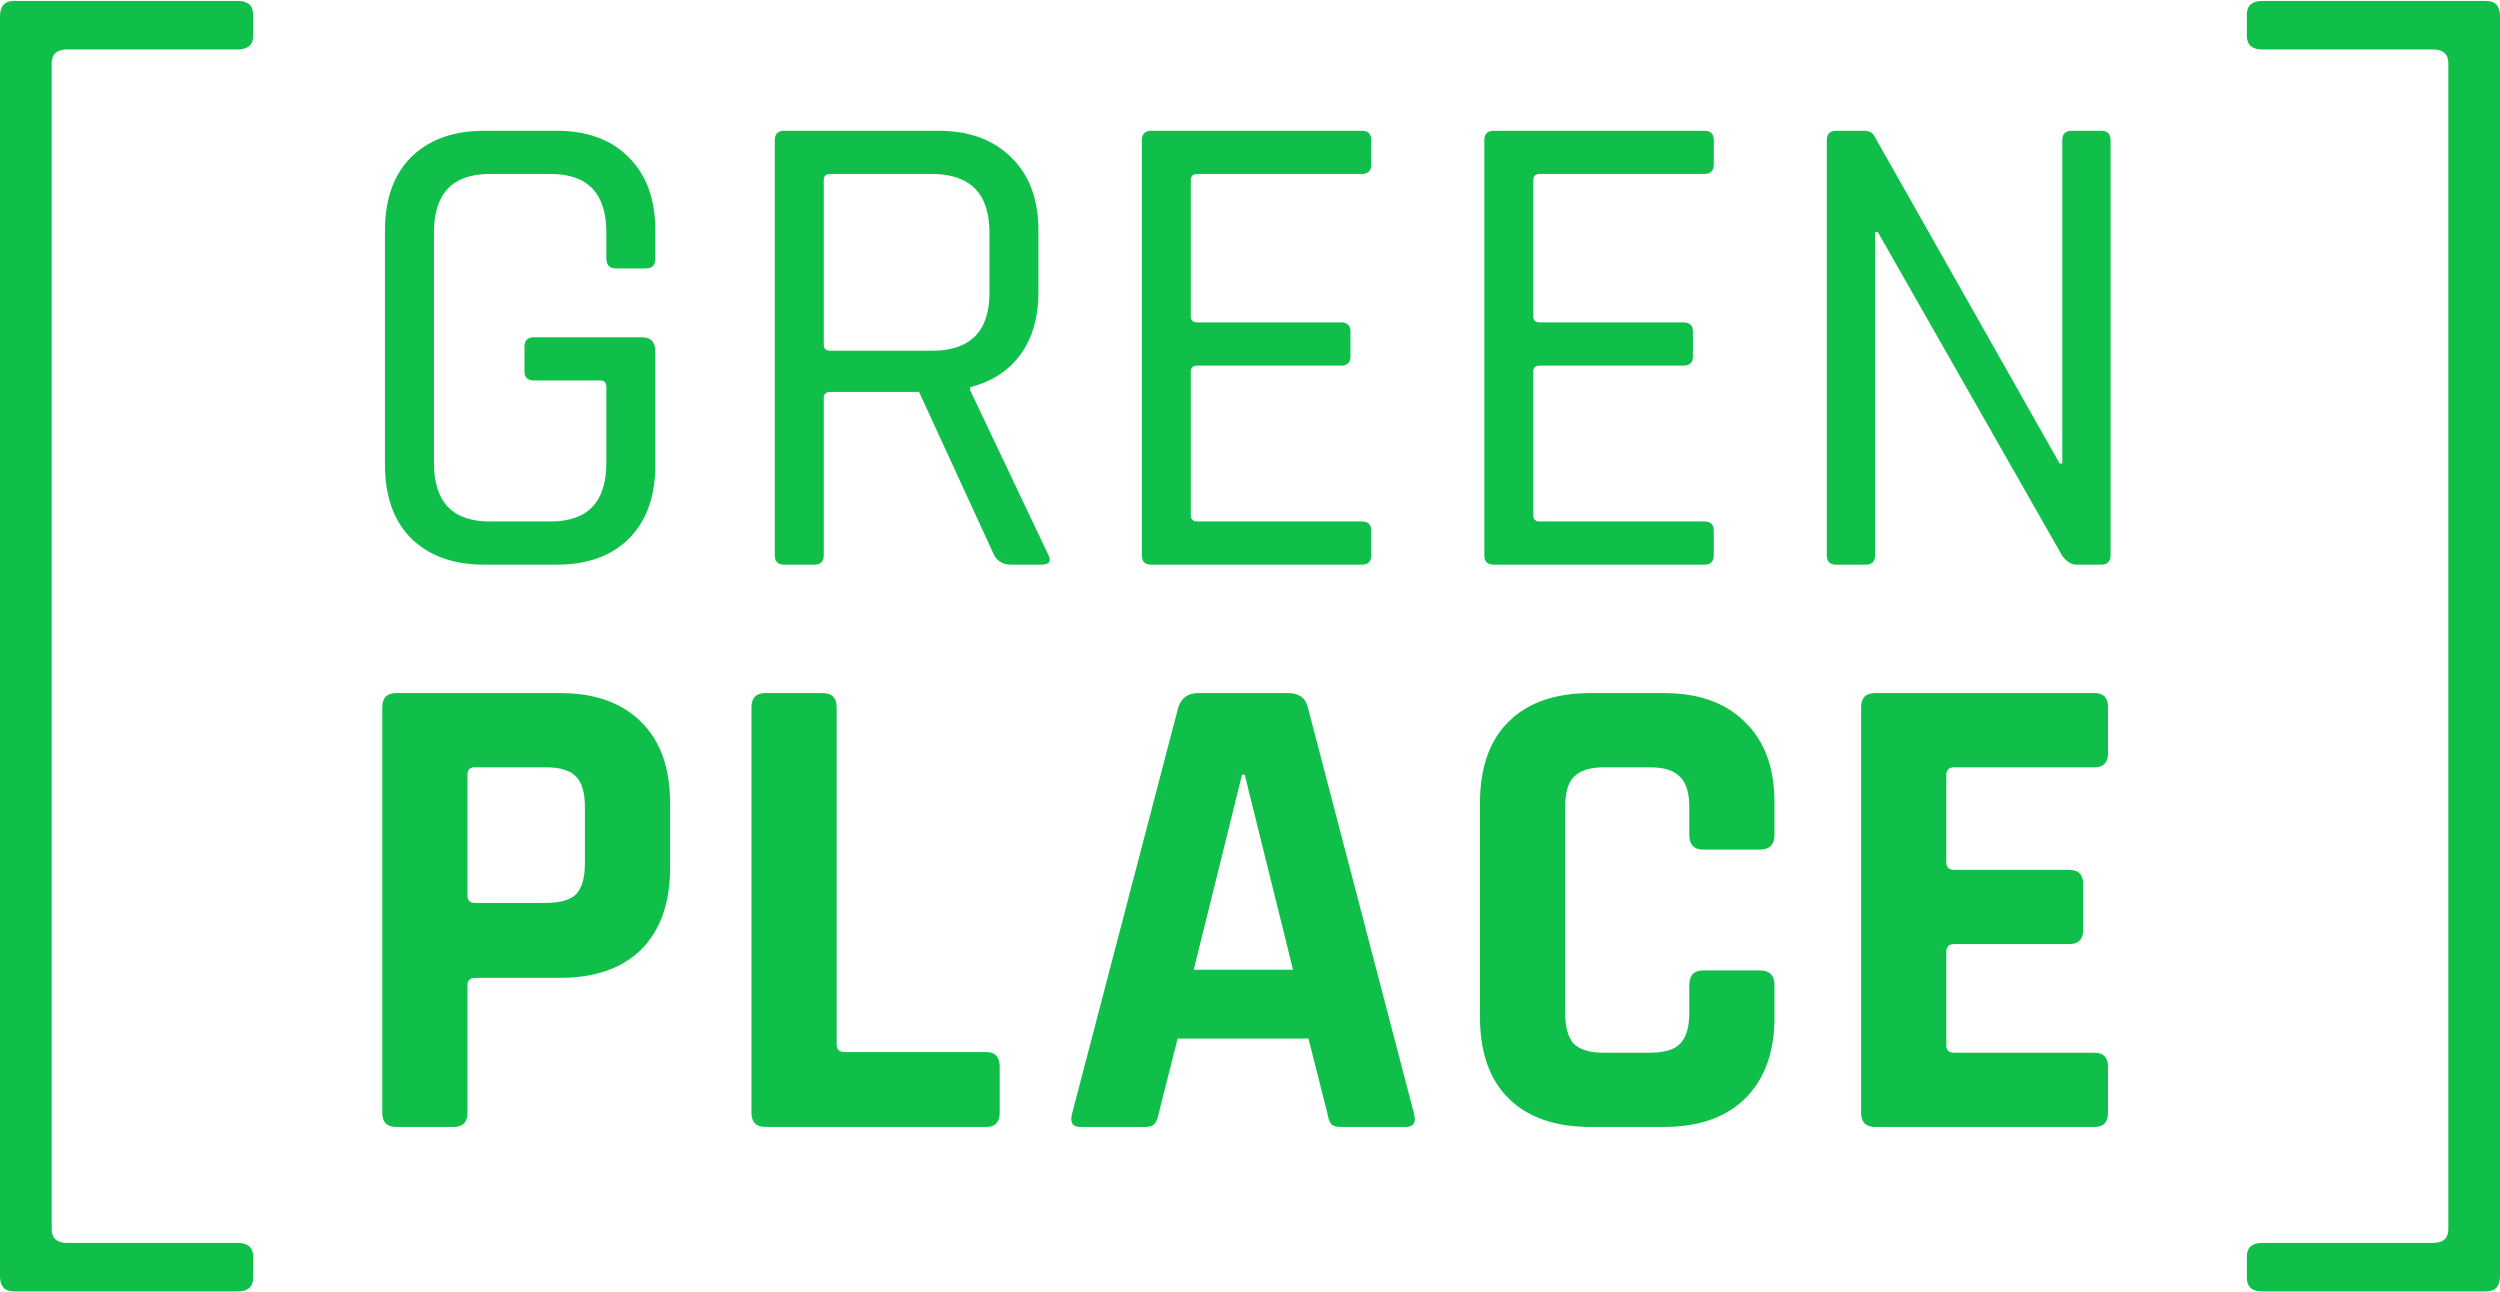
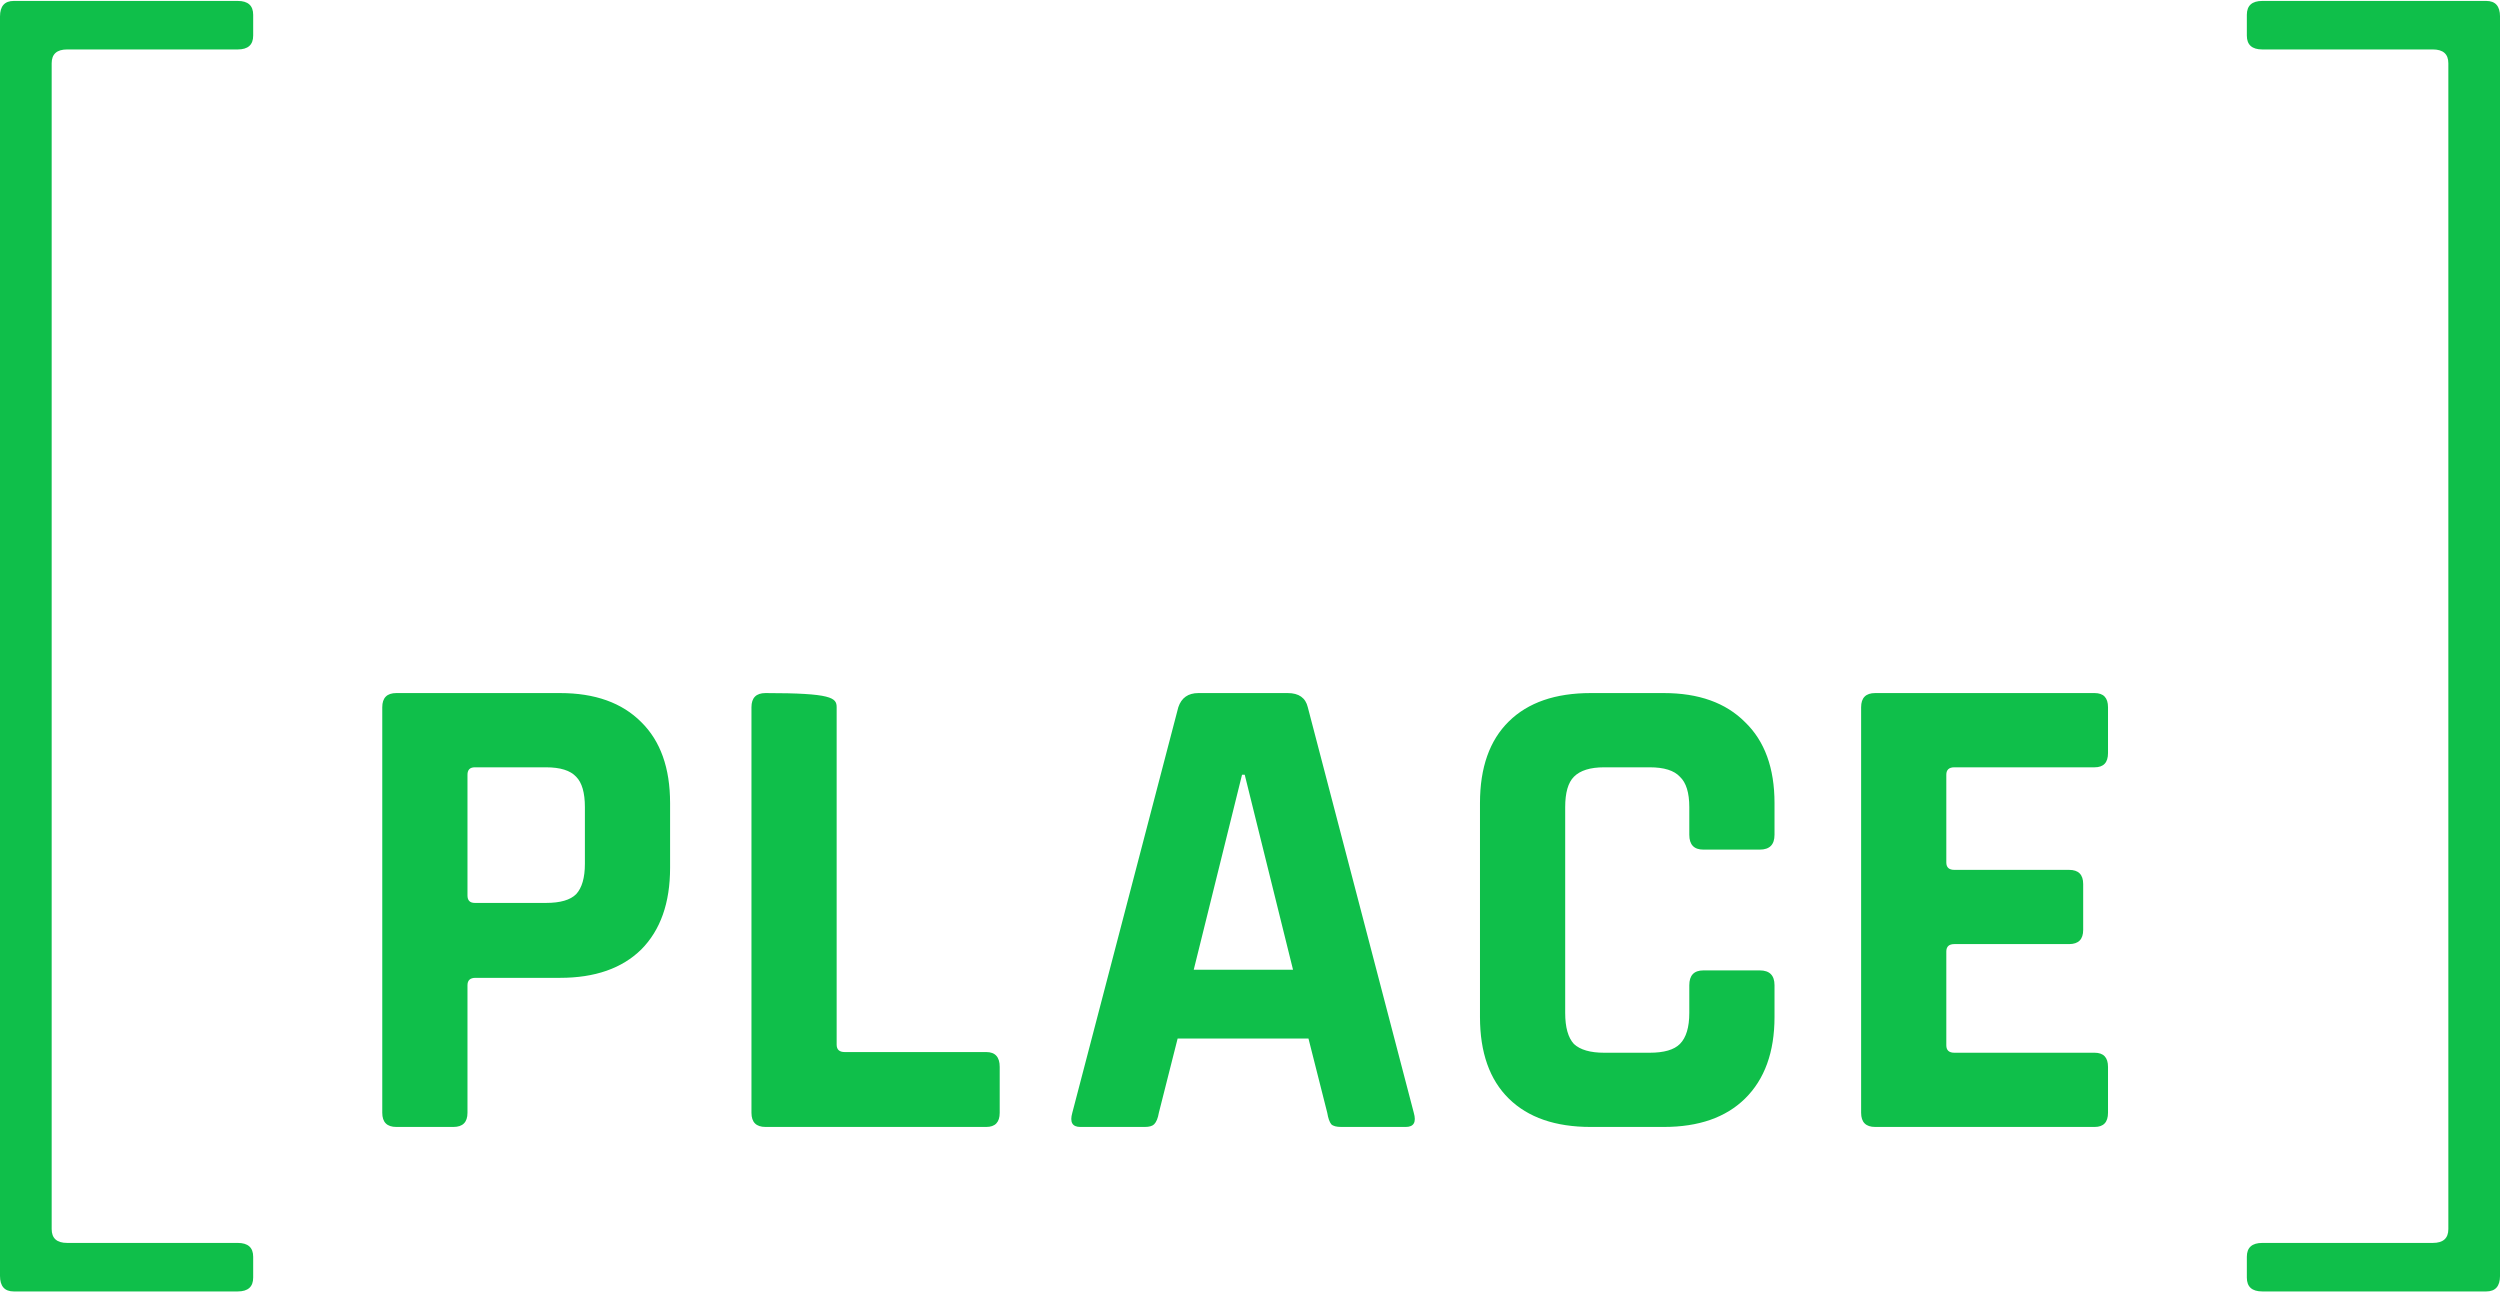
<svg xmlns="http://www.w3.org/2000/svg" width="118" height="61" viewBox="0 0 118 61" fill="none">
  <g clip-path="url(#clip0_431_156)">
-     <path d="M26.277 26.652H22.857C21.4 26.652 20.249 26.238 19.405 25.41C18.582 24.582 18.17 23.424 18.17 21.938V10.886C18.17 9.4 18.582 8.243 19.405 7.415C20.249 6.587 21.4 6.173 22.857 6.173H26.277C27.733 6.173 28.873 6.598 29.697 7.447C30.52 8.275 30.932 9.421 30.932 10.886V12.192C30.932 12.511 30.784 12.67 30.488 12.67H29.064C28.768 12.67 28.62 12.511 28.62 12.192V10.982C28.62 9.135 27.744 8.211 25.992 8.211H23.11C21.358 8.211 20.482 9.135 20.482 10.982V21.843C20.482 23.69 21.358 24.613 23.11 24.613H25.992C27.744 24.613 28.62 23.69 28.62 21.843V18.276C28.62 18.063 28.525 17.957 28.335 17.957H25.2C24.904 17.957 24.757 17.819 24.757 17.543V16.364C24.757 16.067 24.904 15.919 25.2 15.919H30.299C30.721 15.919 30.932 16.142 30.932 16.587V21.938C30.932 23.424 30.52 24.582 29.697 25.41C28.873 26.238 27.733 26.652 26.277 26.652ZM38.438 26.652H37.013C36.717 26.652 36.569 26.503 36.569 26.206V6.619C36.569 6.321 36.717 6.173 37.013 6.173H44.296C45.753 6.173 46.903 6.598 47.748 7.447C48.592 8.275 49.014 9.421 49.014 10.886V13.785C49.014 14.974 48.729 15.961 48.159 16.747C47.589 17.511 46.798 18.021 45.784 18.276V18.403L49.458 26.142C49.648 26.482 49.542 26.652 49.141 26.652H47.716C47.357 26.652 47.093 26.503 46.924 26.206L43.378 18.498H39.198C38.986 18.498 38.881 18.594 38.881 18.785V26.206C38.881 26.503 38.733 26.652 38.438 26.652ZM39.198 16.556H43.979C45.795 16.556 46.703 15.643 46.703 13.817V10.982C46.703 9.135 45.795 8.211 43.979 8.211H39.198C38.986 8.211 38.881 8.307 38.881 8.498V16.269C38.881 16.46 38.986 16.556 39.198 16.556ZM64.281 26.652H54.338C54.042 26.652 53.895 26.503 53.895 26.206V6.619C53.895 6.321 54.042 6.173 54.338 6.173H64.281C64.577 6.173 64.725 6.321 64.725 6.619V7.765C64.725 8.063 64.577 8.211 64.281 8.211H56.523C56.312 8.211 56.206 8.307 56.206 8.498V14.931C56.206 15.122 56.312 15.218 56.523 15.218H63.3C63.595 15.218 63.743 15.367 63.743 15.664V16.81C63.743 17.108 63.595 17.256 63.3 17.256H56.523C56.312 17.256 56.206 17.352 56.206 17.543V24.327C56.206 24.518 56.312 24.613 56.523 24.613H64.281C64.577 24.613 64.725 24.762 64.725 25.059V26.206C64.725 26.503 64.577 26.652 64.281 26.652ZM80.447 26.652H70.503C70.207 26.652 70.06 26.503 70.06 26.206V6.619C70.06 6.321 70.207 6.173 70.503 6.173H80.447C80.742 6.173 80.89 6.321 80.89 6.619V7.765C80.89 8.063 80.742 8.211 80.447 8.211H72.688C72.477 8.211 72.371 8.307 72.371 8.498V14.931C72.371 15.122 72.477 15.218 72.688 15.218H79.465C79.76 15.218 79.908 15.367 79.908 15.664V16.81C79.908 17.108 79.76 17.256 79.465 17.256H72.688C72.477 17.256 72.371 17.352 72.371 17.543V24.327C72.371 24.518 72.477 24.613 72.688 24.613H80.447C80.742 24.613 80.89 24.762 80.89 25.059V26.206C80.89 26.503 80.742 26.652 80.447 26.652ZM88.062 26.652H86.668C86.373 26.652 86.225 26.503 86.225 26.206V6.619C86.225 6.321 86.373 6.173 86.668 6.173H87.967C88.22 6.173 88.389 6.258 88.473 6.428L97.213 21.874H97.34V6.619C97.34 6.321 97.488 6.173 97.784 6.173H99.177C99.472 6.173 99.62 6.321 99.62 6.619V26.206C99.62 26.503 99.472 26.652 99.177 26.652H98.005C97.773 26.652 97.551 26.514 97.34 26.238L88.632 10.95H88.505V26.206C88.505 26.503 88.357 26.652 88.062 26.652Z" fill="#0FBF4A" />
-     <path d="M21.4 53.192H18.708C18.265 53.192 18.043 52.969 18.043 52.523V33.382C18.043 32.936 18.265 32.713 18.708 32.713H26.435C28.081 32.713 29.359 33.17 30.267 34.083C31.174 34.975 31.628 36.249 31.628 37.905V40.962C31.628 42.618 31.174 43.903 30.267 44.816C29.359 45.708 28.081 46.154 26.435 46.154H22.445C22.191 46.154 22.065 46.27 22.065 46.504V52.523C22.065 52.969 21.843 53.192 21.4 53.192ZM22.413 42.618H25.77C26.445 42.618 26.92 42.48 27.195 42.204C27.469 41.907 27.607 41.429 27.607 40.771V38.096C27.607 37.416 27.469 36.939 27.195 36.663C26.92 36.365 26.445 36.217 25.77 36.217H22.413C22.181 36.217 22.065 36.334 22.065 36.567V42.268C22.065 42.502 22.181 42.618 22.413 42.618ZM46.552 53.192H36.134C35.69 53.192 35.469 52.969 35.469 52.523V33.382C35.469 32.936 35.69 32.713 36.134 32.713H38.825C39.269 32.713 39.49 32.936 39.49 33.382V49.307C39.49 49.54 39.617 49.657 39.87 49.657H46.552C46.974 49.657 47.186 49.891 47.186 50.358V52.523C47.186 52.969 46.974 53.192 46.552 53.192ZM54.033 53.192H50.993C50.613 53.192 50.486 52.969 50.613 52.523L55.616 33.382C55.764 32.936 56.081 32.713 56.566 32.713H60.778C61.306 32.713 61.622 32.936 61.728 33.382L66.731 52.523C66.858 52.969 66.731 53.192 66.351 53.192H63.311C63.079 53.192 62.921 53.15 62.836 53.065C62.752 52.959 62.688 52.778 62.646 52.523L61.76 49.02H55.584L54.698 52.523C54.655 52.778 54.581 52.959 54.476 53.065C54.392 53.15 54.244 53.192 54.033 53.192ZM58.624 36.567L56.344 45.772H61.031L58.751 36.567H58.624ZM78.532 53.192H75.08C73.412 53.192 72.124 52.746 71.217 51.855C70.309 50.963 69.855 49.678 69.855 48.001V37.905C69.855 36.227 70.309 34.943 71.217 34.051C72.124 33.159 73.412 32.713 75.08 32.713H78.532C80.178 32.713 81.456 33.17 82.364 34.083C83.292 34.975 83.757 36.249 83.757 37.905V39.402C83.757 39.869 83.525 40.102 83.06 40.102H80.4C79.957 40.102 79.735 39.869 79.735 39.402V38.096C79.735 37.416 79.587 36.939 79.292 36.663C79.017 36.365 78.542 36.217 77.867 36.217H75.713C75.059 36.217 74.584 36.365 74.288 36.663C74.014 36.939 73.877 37.416 73.877 38.096V47.81C73.877 48.489 74.014 48.978 74.288 49.275C74.584 49.551 75.059 49.689 75.713 49.689H77.867C78.542 49.689 79.017 49.551 79.292 49.275C79.587 48.978 79.735 48.489 79.735 47.81V46.504C79.735 46.037 79.957 45.803 80.4 45.803H83.06C83.525 45.803 83.757 46.037 83.757 46.504V48.001C83.757 49.657 83.292 50.942 82.364 51.855C81.456 52.746 80.178 53.192 78.532 53.192ZM98.865 53.192H88.51C88.066 53.192 87.845 52.969 87.845 52.523V33.382C87.845 32.936 88.066 32.713 88.51 32.713H98.865C99.287 32.713 99.498 32.936 99.498 33.382V35.548C99.498 35.994 99.287 36.217 98.865 36.217H92.246C91.993 36.217 91.866 36.334 91.866 36.567V40.708C91.866 40.941 91.993 41.058 92.246 41.058H97.662C98.105 41.058 98.326 41.281 98.326 41.727V43.892C98.326 44.338 98.105 44.561 97.662 44.561H92.246C91.993 44.561 91.866 44.678 91.866 44.912V49.339C91.866 49.572 91.993 49.689 92.246 49.689H98.865C99.287 49.689 99.498 49.912 99.498 50.358V52.523C99.498 52.969 99.287 53.192 98.865 53.192Z" fill="#0FBF4A" />
+     <path d="M21.4 53.192H18.708C18.265 53.192 18.043 52.969 18.043 52.523V33.382C18.043 32.936 18.265 32.713 18.708 32.713H26.435C28.081 32.713 29.359 33.17 30.267 34.083C31.174 34.975 31.628 36.249 31.628 37.905V40.962C31.628 42.618 31.174 43.903 30.267 44.816C29.359 45.708 28.081 46.154 26.435 46.154H22.445C22.191 46.154 22.065 46.27 22.065 46.504V52.523C22.065 52.969 21.843 53.192 21.4 53.192ZM22.413 42.618H25.77C26.445 42.618 26.92 42.48 27.195 42.204C27.469 41.907 27.607 41.429 27.607 40.771V38.096C27.607 37.416 27.469 36.939 27.195 36.663C26.92 36.365 26.445 36.217 25.77 36.217H22.413C22.181 36.217 22.065 36.334 22.065 36.567V42.268C22.065 42.502 22.181 42.618 22.413 42.618ZM46.552 53.192H36.134C35.69 53.192 35.469 52.969 35.469 52.523V33.382C35.469 32.936 35.69 32.713 36.134 32.713C39.269 32.713 39.49 32.936 39.49 33.382V49.307C39.49 49.54 39.617 49.657 39.87 49.657H46.552C46.974 49.657 47.186 49.891 47.186 50.358V52.523C47.186 52.969 46.974 53.192 46.552 53.192ZM54.033 53.192H50.993C50.613 53.192 50.486 52.969 50.613 52.523L55.616 33.382C55.764 32.936 56.081 32.713 56.566 32.713H60.778C61.306 32.713 61.622 32.936 61.728 33.382L66.731 52.523C66.858 52.969 66.731 53.192 66.351 53.192H63.311C63.079 53.192 62.921 53.15 62.836 53.065C62.752 52.959 62.688 52.778 62.646 52.523L61.76 49.02H55.584L54.698 52.523C54.655 52.778 54.581 52.959 54.476 53.065C54.392 53.15 54.244 53.192 54.033 53.192ZM58.624 36.567L56.344 45.772H61.031L58.751 36.567H58.624ZM78.532 53.192H75.08C73.412 53.192 72.124 52.746 71.217 51.855C70.309 50.963 69.855 49.678 69.855 48.001V37.905C69.855 36.227 70.309 34.943 71.217 34.051C72.124 33.159 73.412 32.713 75.08 32.713H78.532C80.178 32.713 81.456 33.17 82.364 34.083C83.292 34.975 83.757 36.249 83.757 37.905V39.402C83.757 39.869 83.525 40.102 83.06 40.102H80.4C79.957 40.102 79.735 39.869 79.735 39.402V38.096C79.735 37.416 79.587 36.939 79.292 36.663C79.017 36.365 78.542 36.217 77.867 36.217H75.713C75.059 36.217 74.584 36.365 74.288 36.663C74.014 36.939 73.877 37.416 73.877 38.096V47.81C73.877 48.489 74.014 48.978 74.288 49.275C74.584 49.551 75.059 49.689 75.713 49.689H77.867C78.542 49.689 79.017 49.551 79.292 49.275C79.587 48.978 79.735 48.489 79.735 47.81V46.504C79.735 46.037 79.957 45.803 80.4 45.803H83.06C83.525 45.803 83.757 46.037 83.757 46.504V48.001C83.757 49.657 83.292 50.942 82.364 51.855C81.456 52.746 80.178 53.192 78.532 53.192ZM98.865 53.192H88.51C88.066 53.192 87.845 52.969 87.845 52.523V33.382C87.845 32.936 88.066 32.713 88.51 32.713H98.865C99.287 32.713 99.498 32.936 99.498 33.382V35.548C99.498 35.994 99.287 36.217 98.865 36.217H92.246C91.993 36.217 91.866 36.334 91.866 36.567V40.708C91.866 40.941 91.993 41.058 92.246 41.058H97.662C98.105 41.058 98.326 41.281 98.326 41.727V43.892C98.326 44.338 98.105 44.561 97.662 44.561H92.246C91.993 44.561 91.866 44.678 91.866 44.912V49.339C91.866 49.572 91.993 49.689 92.246 49.689H98.865C99.287 49.689 99.498 49.912 99.498 50.358V52.523C99.498 52.969 99.287 53.192 98.865 53.192Z" fill="#0FBF4A" />
    <path d="M11.219 60.956H0.65C0.217 60.956 0 60.71 0 60.22V0.78C0 0.29 0.217 0.044 0.65 0.044H11.219C11.706 0.044 11.95 0.262 11.95 0.699V1.68C11.95 2.116 11.706 2.334 11.219 2.334H3.17C2.683 2.334 2.439 2.552 2.439 2.988V58.012C2.439 58.448 2.683 58.666 3.17 58.666H11.219C11.706 58.666 11.95 58.884 11.95 59.32V60.302C11.95 60.738 11.706 60.956 11.219 60.956Z" fill="#0FBF4A" />
    <path d="M106.782 60.956H117.35C117.784 60.956 118.001 60.71 118.001 60.22V0.78C118.001 0.29 117.784 0.044 117.35 0.044H106.782C106.295 0.044 106.051 0.262 106.051 0.699V1.68C106.051 2.116 106.295 2.334 106.782 2.334H114.83C115.318 2.334 115.562 2.552 115.562 2.988V58.012C115.562 58.448 115.318 58.666 114.83 58.666H106.782C106.295 58.666 106.051 58.884 106.051 59.32V60.302C106.051 60.738 106.295 60.956 106.782 60.956Z" fill="#0FBF4A" />
  </g>
  <defs>
    <clipPath id="clip0_431_156">
      <rect width="118" height="61" fill="white" />
    </clipPath>
  </defs>
</svg>